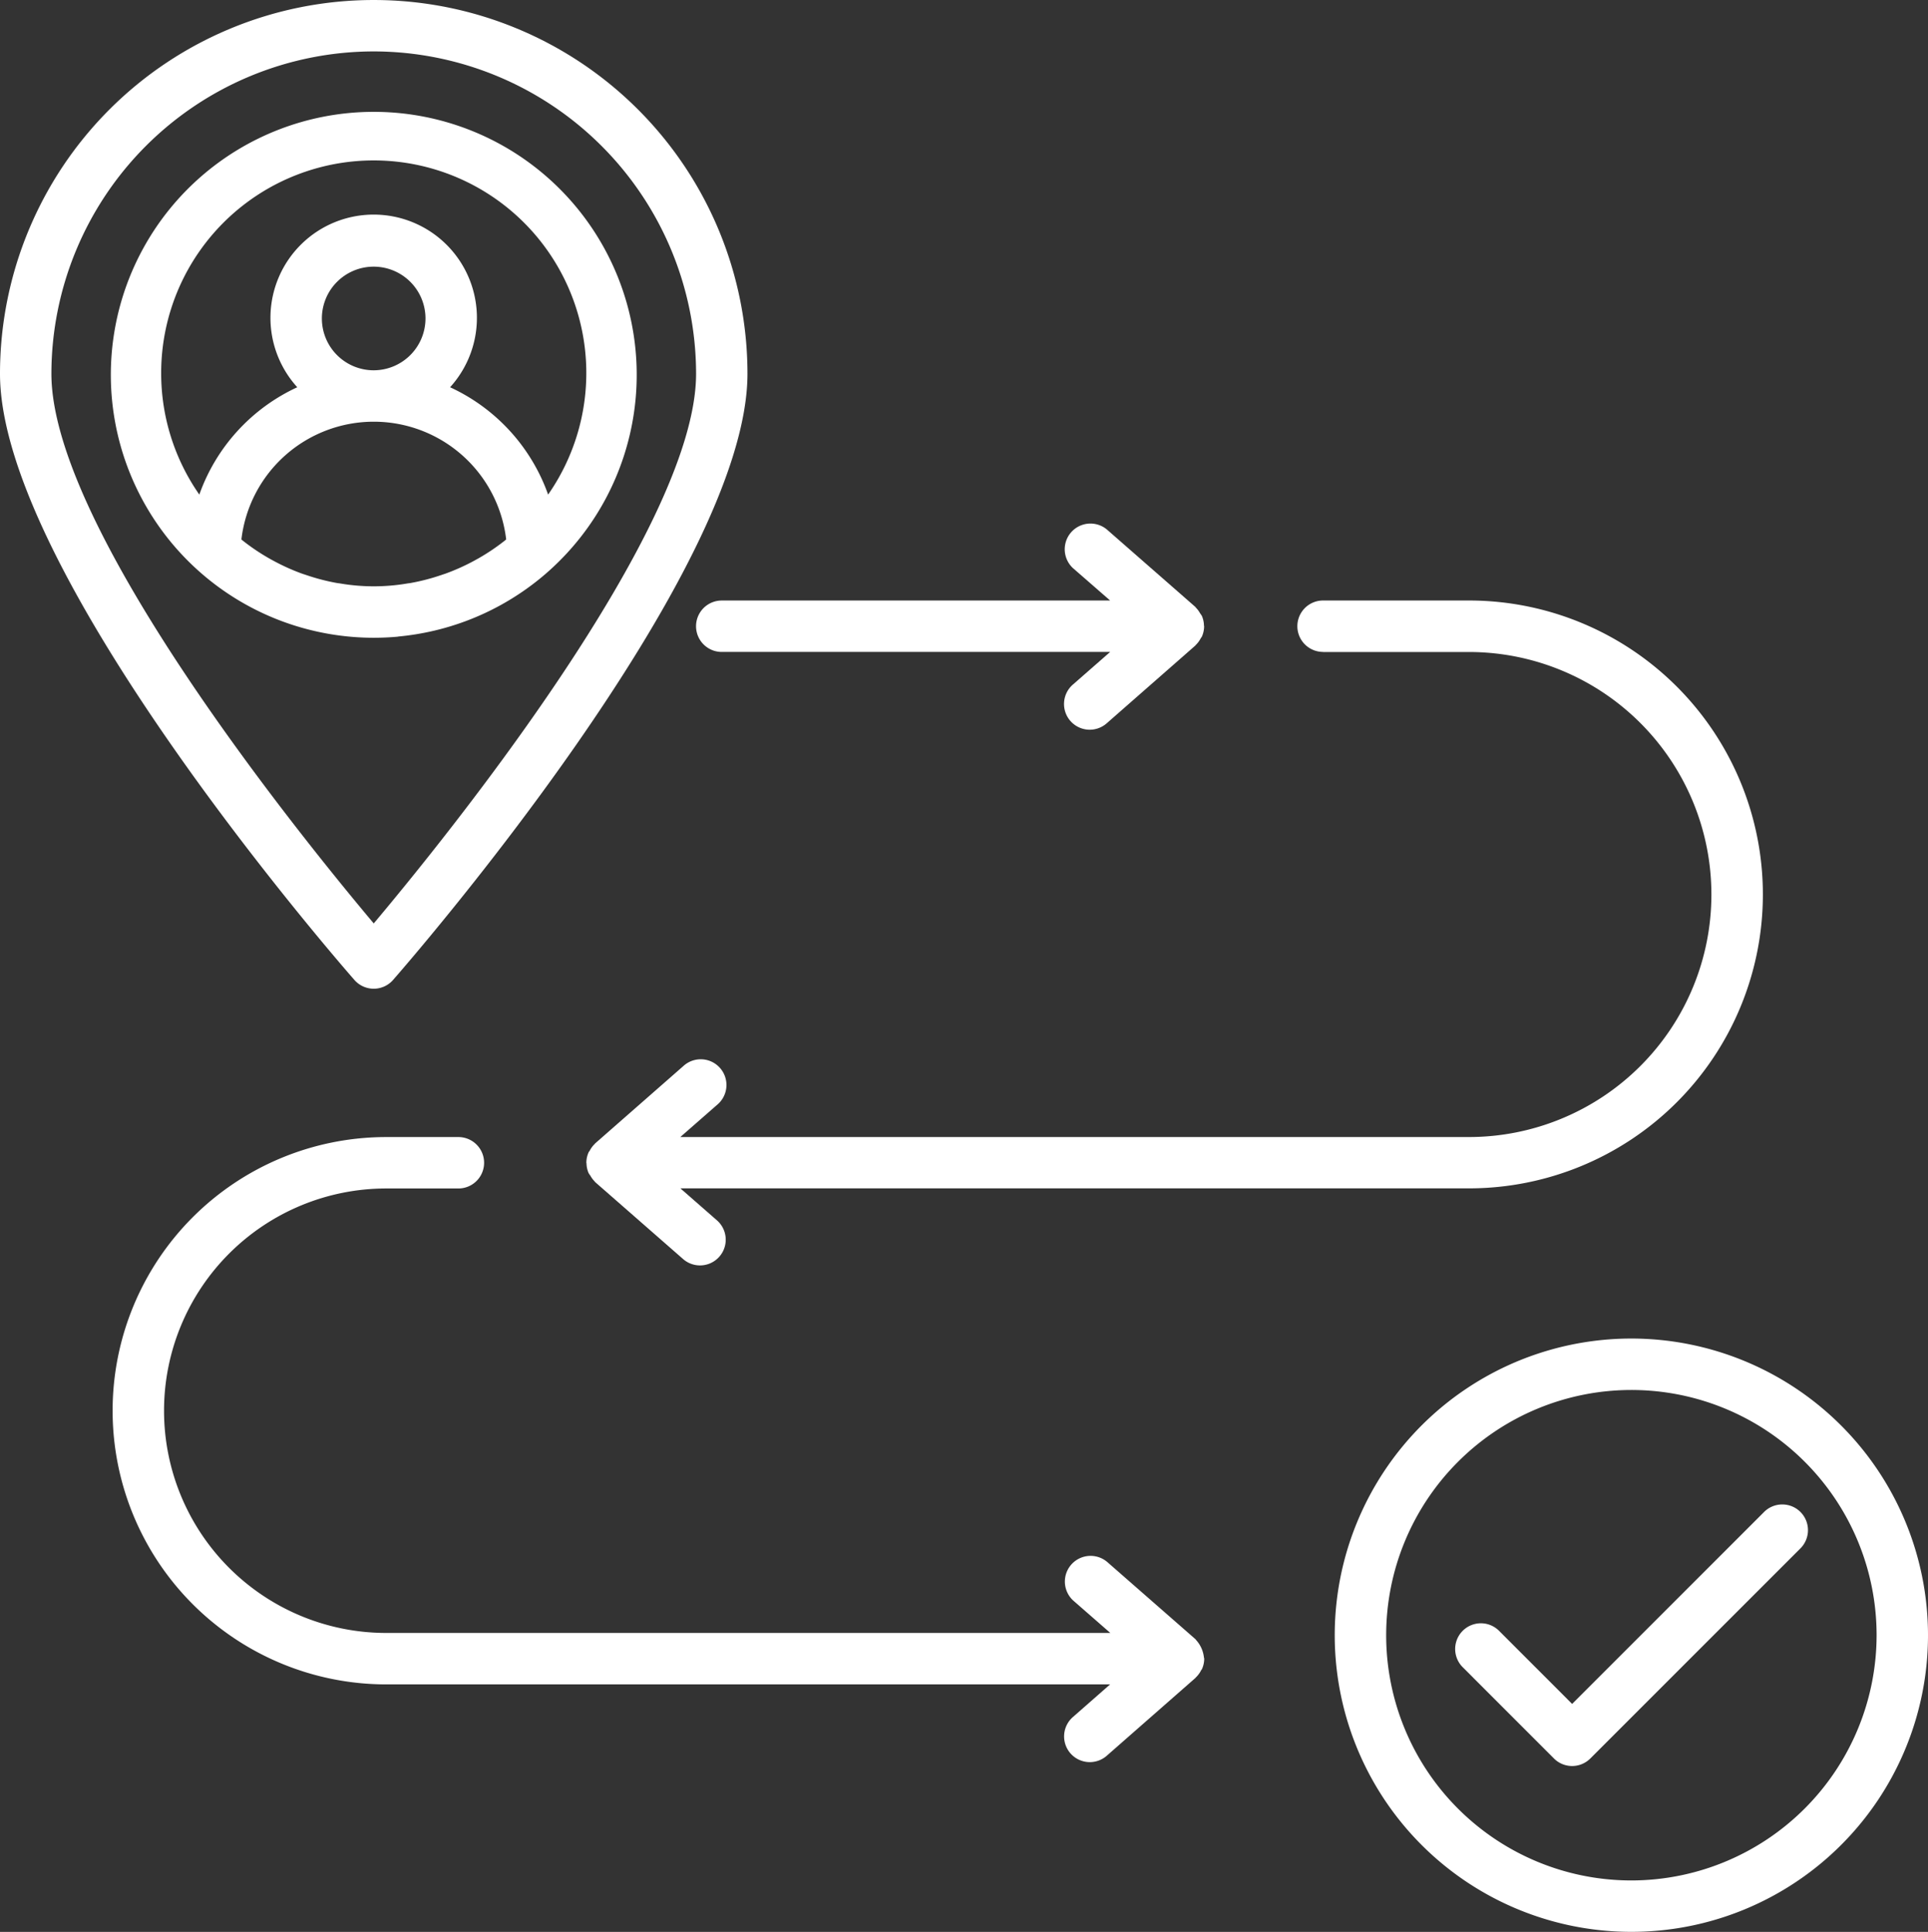
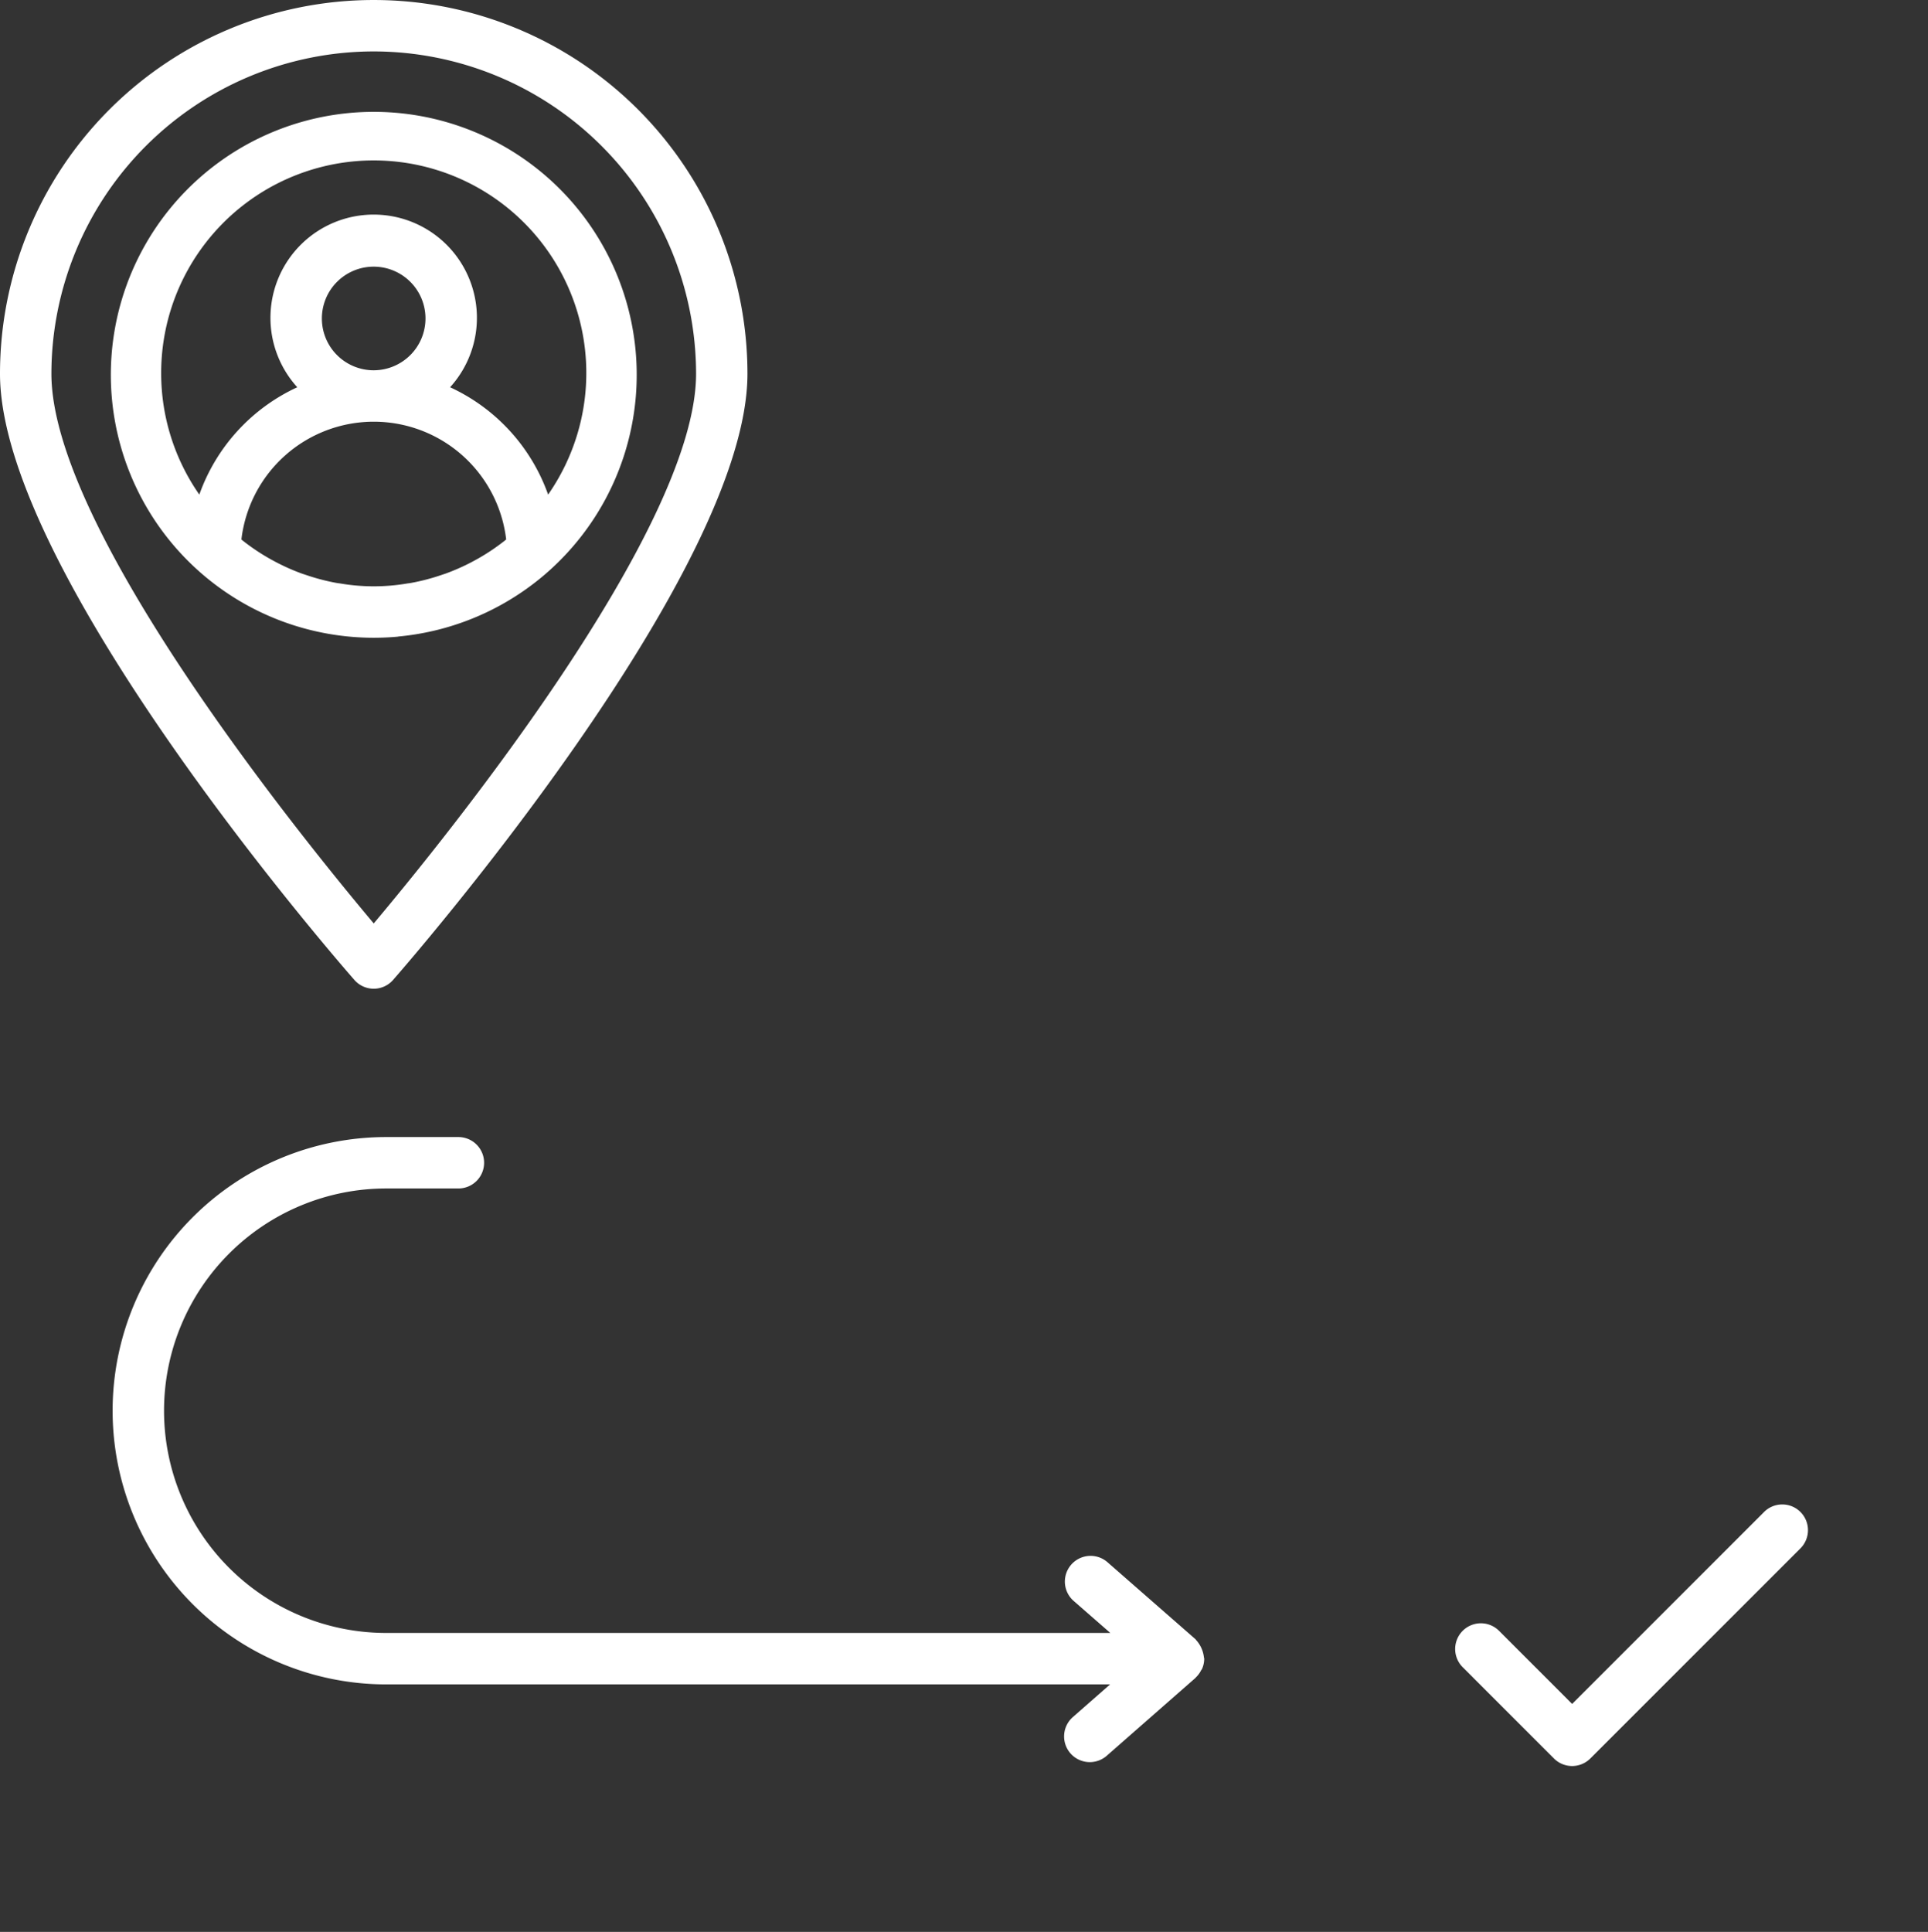
<svg xmlns="http://www.w3.org/2000/svg" id="Group_45943" data-name="Group 45943" width="98.69" height="98.881" viewBox="0 0 98.69 98.881">
  <rect x="0" y="0" width="98.69" height="98.881" fill="#333333" stroke="none" />
  <defs>
    <clipPath id="clip-path">
      <rect id="Rectangle_140442" data-name="Rectangle 140442" width="98.69" height="98.881" fill="#fff" />
    </clipPath>
  </defs>
  <g id="Group_45942" data-name="Group 45942" clip-path="url(#clip-path)">
    <path id="Path_64646" data-name="Path 64646" d="M19.13,50.607a1.315,1.315,0,0,0,.99-.449c.74-.844,18.141-20.811,18.141-31.027A19.13,19.13,0,1,0,0,19.131C0,29.347,17.4,49.314,18.141,50.158a1.316,1.316,0,0,0,.99.449m0-47.975a16.519,16.519,0,0,1,16.5,16.5c0,7.938-12.8,23.733-16.5,28.133-3.7-4.4-16.5-20.194-16.5-28.133a16.519,16.519,0,0,1,16.5-16.5" fill="#fff" />
-     <path id="Path_64647" data-name="Path 64647" d="M1001.775,989.09a15.184,15.184,0,1,0,15.175,15.175,15.191,15.191,0,0,0-15.175-15.175m0,27.737a12.552,12.552,0,1,1,12.544-12.562,12.567,12.567,0,0,1-12.544,12.562" transform="translate(-918.26 -920.578)" fill="#fff" />
-     <path id="Path_64648" data-name="Path 64648" d="M470.962,446.422h7.468a12.413,12.413,0,1,1,0,24.826H438.064l1.9-1.663a1.316,1.316,0,1,0-1.736-1.978l-4.527,3.97c-.009.008-.012.02-.021.028a1.3,1.3,0,0,0-.252.34c-.017.032-.046.056-.06.089a1.312,1.312,0,0,0-.114.529h0c0,.013.008.025.008.039a1.32,1.32,0,0,0,.105.486,1.269,1.269,0,0,0,.092.136,1.314,1.314,0,0,0,.216.291c.011.01.015.026.027.037l4.527,3.961a1.316,1.316,0,0,0,1.733-1.98l-1.894-1.658h40.365a15.044,15.044,0,0,0,0-30.089h-7.468a1.316,1.316,0,1,0,0,2.632" transform="translate(-403.24 -413.05)" fill="#fff" />
-     <path id="Path_64649" data-name="Path 64649" d="M535.566,390.505h-19.88a1.316,1.316,0,1,0,0,2.632h19.881l-1.9,1.664a1.316,1.316,0,1,0,1.736,1.978l4.527-3.971c.009-.008.012-.02.021-.028a1.315,1.315,0,0,0,.252-.34c.017-.032.046-.056.06-.089a1.311,1.311,0,0,0,.114-.529h0c0-.014-.008-.026-.008-.039a1.318,1.318,0,0,0-.105-.486,1.287,1.287,0,0,0-.092-.136,1.31,1.31,0,0,0-.216-.291c-.011-.01-.015-.026-.027-.037l-4.527-3.961a1.316,1.316,0,0,0-1.733,1.98Z" transform="translate(-478.741 -359.768)" fill="#fff" />
    <path id="Path_64650" data-name="Path 64650" d="M95.9,108.017a13.435,13.435,0,0,0,6.81-2.617q.5-.372.964-.792l0,0a13.459,13.459,0,1,0-9.021,3.471q.625,0,1.244-.057M92.934,105.3c-.055-.009-.111-.013-.166-.023a10.734,10.734,0,0,1-1.567-.407c-.079-.026-.159-.051-.238-.079a10.758,10.758,0,0,1-1.433-.646c-.084-.045-.168-.091-.25-.138a10.739,10.739,0,0,1-1.309-.881c-.032-.025-.062-.052-.094-.078a6.823,6.823,0,0,1,13.553,0c-.031.025-.062.052-.093.076a10.838,10.838,0,0,1-1.319.887c-.078.044-.156.087-.235.13a10.858,10.858,0,0,1-1.446.651c-.075.027-.152.05-.227.076a10.742,10.742,0,0,1-1.574.409c-.054.01-.109.014-.164.023a10.213,10.213,0,0,1-3.439,0M94.65,94.389A2.652,2.652,0,1,1,97.3,91.737a2.655,2.655,0,0,1-2.652,2.652m-10.878.172a10.881,10.881,0,1,1,19.807,6.19,9.572,9.572,0,0,0-5.018-5.494,5.284,5.284,0,1,0-7.822,0,9.573,9.573,0,0,0-5.014,5.494,10.849,10.849,0,0,1-1.953-6.192" transform="translate(-75.52 -75.436)" fill="#fff" />
    <path id="Path_64651" data-name="Path 64651" d="M1093.007,1112.051a1.317,1.317,0,0,0-1.862,0l-9.825,9.825-3.74-3.742a1.316,1.316,0,0,0-1.862,1.861l4.671,4.673a1.316,1.316,0,0,0,1.862,0l10.757-10.756a1.318,1.318,0,0,0,0-1.86" transform="translate(-1000.846 -1034.662)" fill="#fff" />
    <path id="Path_64652" data-name="Path 64652" d="M139.081,866.815a1.565,1.565,0,0,0-.4-.88c-.012-.012-.017-.03-.03-.041l-4.527-3.961a1.316,1.316,0,0,0-1.733,1.98l1.9,1.66H97.228a11.375,11.375,0,1,1,0-22.75h3.692a1.316,1.316,0,0,0,0-2.632H97.228a14.007,14.007,0,1,0,0,28.015H134.28l-1.894,1.662a1.316,1.316,0,1,0,1.736,1.978l4.527-3.971c.008-.007.01-.017.017-.024a1.3,1.3,0,0,0,.272-.366c.012-.023.033-.04.044-.064a1.3,1.3,0,0,0,.115-.53v0s0,0,0,0c0-.025-.014-.046-.015-.069" transform="translate(-77.456 -781.992)" fill="#fff" />
  </g>
</svg>